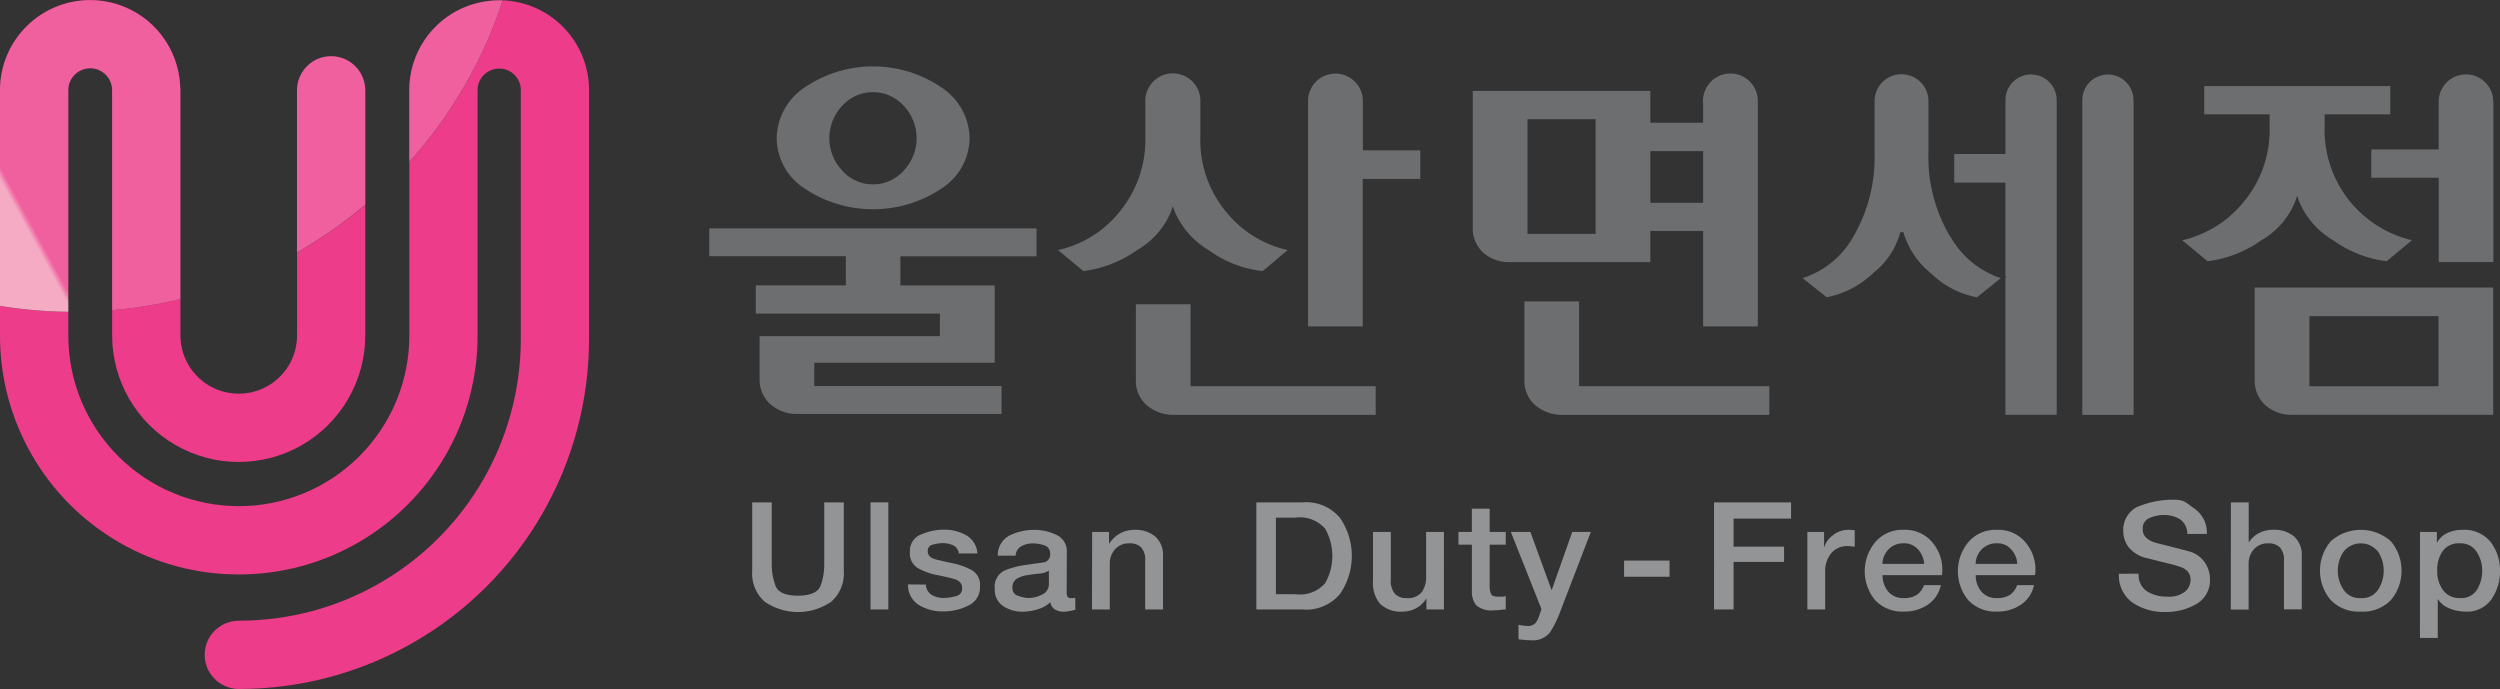
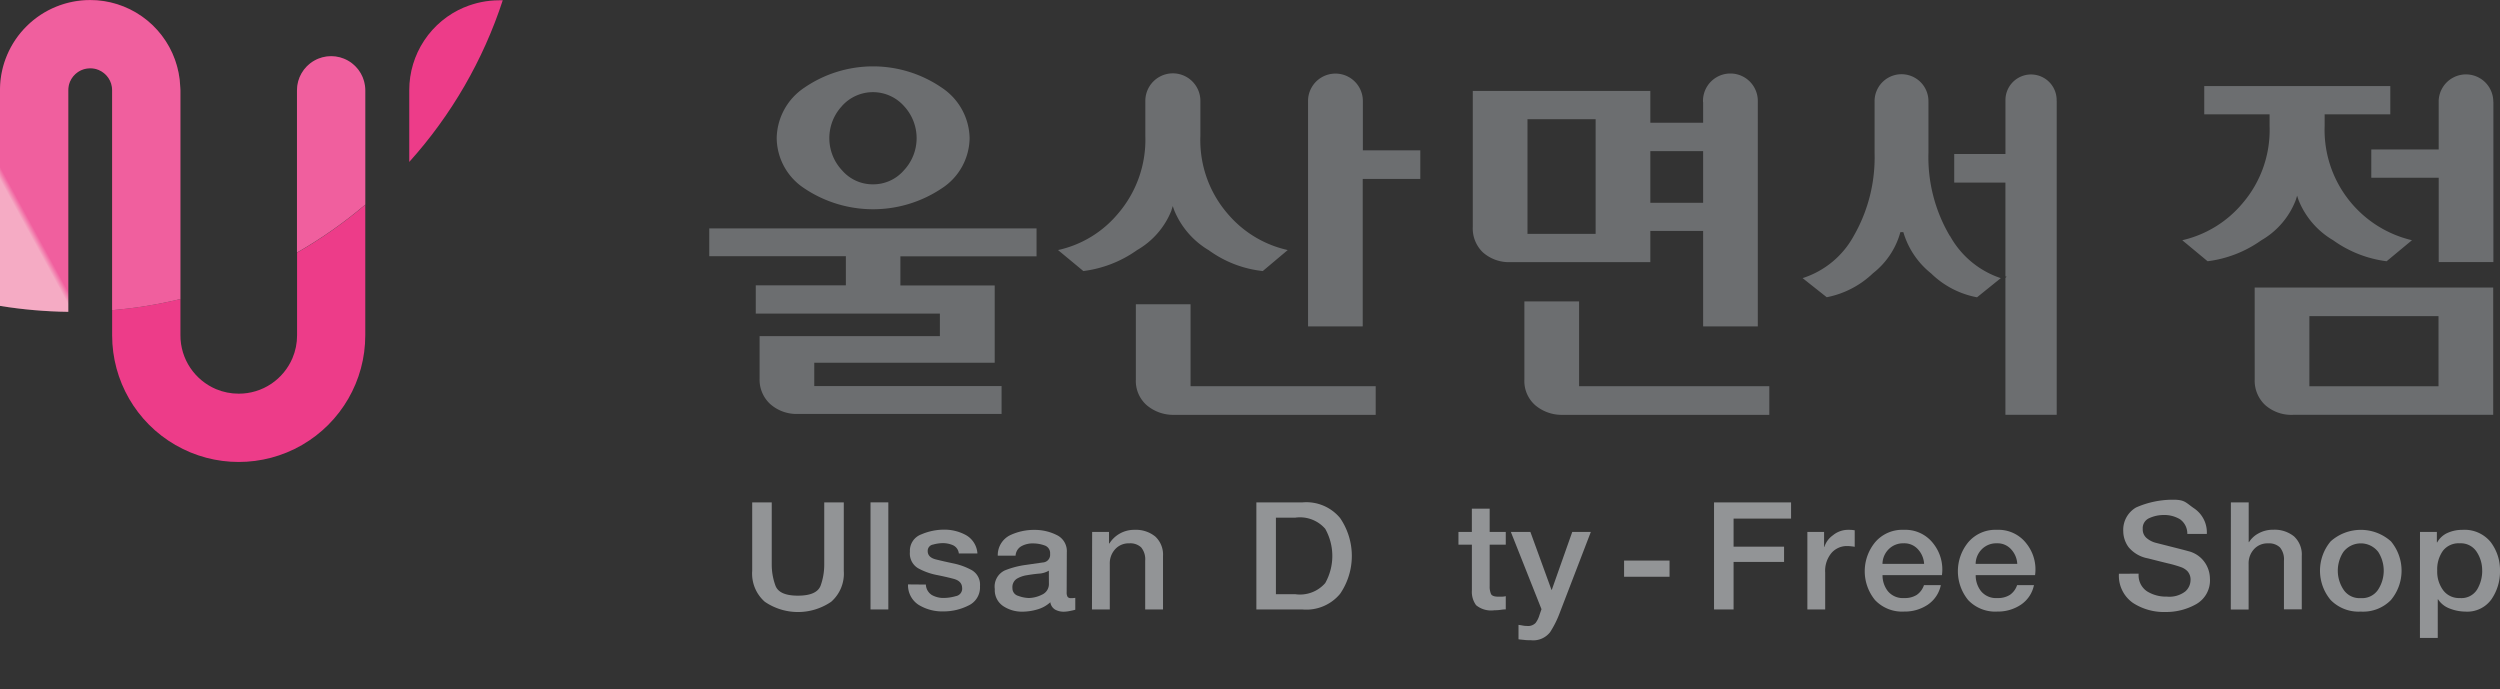
<svg xmlns="http://www.w3.org/2000/svg" xmlns:xlink="http://www.w3.org/1999/xlink" width="84.183" height="23.2" viewBox="0 0 84.183 23.2">
  <rect x="0" y="0" width="84.183" height="23.2" fill="#333333" stroke="none" />
  <defs>
    <clipPath id="a">
      <rect width="84.183" height="23.2" fill="none" />
    </clipPath>
    <clipPath id="d">
      <path d="M13.593,15.051v2.789a1.946,1.946,0,0,1-.154.763,1.975,1.975,0,0,1-.711.864,1.96,1.96,0,0,1-1.1.334,1.956,1.956,0,0,1-.764-.153A1.979,1.979,0,0,1,10,18.935a1.954,1.954,0,0,1-.334-1.1V16.613a15.158,15.158,0,0,1-2.3.375v.851a4.262,4.262,0,1,0,8.524,0v-4.4a15.32,15.32,0,0,1-2.3,1.614" transform="translate(-7.37 -13.437)" fill="none" />
    </clipPath>
    <linearGradient id="e" x1="-0.192" y1="1.524" x2="-0.148" y2="1.524" gradientUnits="objectBoundingBox">
      <stop offset="0" stop-color="#f398b7" />
      <stop offset="0.401" stop-color="#ed3c89" />
      <stop offset="1" stop-color="#ed3c89" />
    </linearGradient>
    <clipPath id="f">
-       <path d="M13.784,5.463v5.849a5.742,5.742,0,1,1-11.484,0v-.8a15.434,15.434,0,0,1-2.3-.2v1a8.034,8.034,0,0,0,8.042,8.042h0a8.034,8.034,0,0,0,8.04-8.042V3.052c0-.018,0-.036,0-.055a.721.721,0,0,1,.321-.555.69.69,0,0,1,.19-.091.723.723,0,0,1,.217-.033.725.725,0,0,1,.606.323.705.705,0,0,1,.091.19.716.716,0,0,1,.03.159c0,.021,0,.042,0,.063v8.364A9.481,9.481,0,0,1,8.042,20.91a1.15,1.15,0,1,0,0,2.3h0A11.782,11.782,0,0,0,19.835,11.416V3.142c0-.031,0-.063,0-.094A3.028,3.028,0,0,0,16.929.02a15.174,15.174,0,0,1-3.145,5.443" transform="translate(0 -0.02)" fill="none" />
-     </clipPath>
+       </clipPath>
    <linearGradient id="g" x1="0.152" y1="0.887" x2="0.17" y2="0.887" xlink:href="#e" />
    <clipPath id="h">
      <path d="M19.5,4.839V10.3a15.32,15.32,0,0,0,2.3-1.614V4.839a1.15,1.15,0,0,0-2.3,0" transform="translate(-19.503 -3.689)" fill="none" />
    </clipPath>
    <linearGradient id="i" x1="-1.654" y1="3.106" x2="-1.555" y2="3.106" xlink:href="#e" />
    <clipPath id="k">
      <rect width="2.3" height="6.614" fill="none" />
    </clipPath>
    <clipPath id="l">
      <path d="M28.718.255a3.025,3.025,0,0,0-1.85,2.791c0,.028,0,.055,0,.083V5.461A15.174,15.174,0,0,0,30.016.018l-.119,0a3.032,3.032,0,0,0-1.179.239" transform="translate(-26.868 -0.016)" fill="none" />
    </clipPath>
    <linearGradient id="m" x1="-2.363" y1="3.756" x2="-2.267" y2="3.756" xlink:href="#e" />
    <clipPath id="o">
      <rect width="3.148" height="5.445" fill="none" />
    </clipPath>
    <clipPath id="p">
      <path d="M3.038,0A3.035,3.035,0,0,0,0,3c0,.016,0,.031,0,.045V10.3a15.434,15.434,0,0,0,2.3.2V3.075c0-.013,0-.025,0-.037a.734.734,0,0,1,.056-.287.747.747,0,0,1,.269-.326.72.72,0,0,1,.192-.092.742.742,0,0,1,.22-.033.729.729,0,0,1,.287.057.752.752,0,0,1,.326.268.727.727,0,0,1,.125.412c0,.032,0,.065,0,.1v7.308a15.158,15.158,0,0,0,2.3-.375V3.042a1.161,1.161,0,0,0-.006-.12A3.036,3.036,0,0,0,3.941.137,3.018,3.018,0,0,0,3.038,0Z" fill="none" />
    </clipPath>
    <linearGradient id="q" x1="0.206" y1="1.981" x2="0.256" y2="1.981" xlink:href="#e" />
    <clipPath id="s">
      <rect width="6.08" height="10.498" fill="none" />
    </clipPath>
  </defs>
  <g clip-path="url(#a)">
    <g clip-path="url(#a)">
      <g transform="translate(0 0)">
        <g clip-path="url(#a)">
          <path d="M57.585,15.94V15H46.564v.936h4.6v.981H48.13v.95h6.2v.759H48.259v1.427a1.115,1.115,0,0,0,.358.861,1.336,1.336,0,0,0,.944.332h6.846v-.937H50.1v-.786h6.076V16.921H53V15.94Z" transform="translate(-22.681 -7.308)" fill="#6c6e70" />
          <path d="M51.926,8.468a4.156,4.156,0,0,0,4.617,0,2.046,2.046,0,0,0,.943-1.692,2.084,2.084,0,0,0-.943-1.705,4.089,4.089,0,0,0-4.617,0,2.084,2.084,0,0,0-.936,1.705,2.048,2.048,0,0,0,.936,1.692m1.264-2.779a1.4,1.4,0,0,1,2.082,0,1.585,1.585,0,0,1,0,2.17,1.364,1.364,0,0,1-1.039.47h0a1.361,1.361,0,0,1-1.041-.47,1.584,1.584,0,0,1,0-2.17" transform="translate(-24.836 -2.122)" fill="#6c6e70" />
          <path d="M73.275,9.434l.045-.143.048.142a2.8,2.8,0,0,0,1.166,1.347,3.769,3.769,0,0,0,1.817.7l.84-.707a3.7,3.7,0,0,1-2.017-1.216,3.786,3.786,0,0,1-.924-2.632V5.75h0a.927.927,0,0,0-1.854,0h0V6.925a3.817,3.817,0,0,1-.917,2.618,3.647,3.647,0,0,1-2.023,1.23l.853.707a3.969,3.969,0,0,0,1.811-.707,2.677,2.677,0,0,0,1.158-1.339" transform="translate(-33.829 -2.353)" fill="#6c6e70" />
          <path d="M76.411,22.735V19.977H74.569v2.53a1.084,1.084,0,0,0,.371.873,1.383,1.383,0,0,0,.931.32h6.774v-.964H76.411Z" transform="translate(-36.321 -9.731)" fill="#6c6e70" />
          <path d="M87.721,5.769c0-.005,0-.01,0-.015a.923.923,0,1,0-1.846,0c0,.011,0,.02,0,.03v7.559h1.841V8.379h1.939V7.415H87.721Z" transform="translate(-41.829 -2.353)" fill="#6c6e70" />
          <path d="M102.667,10.13h1.778v3.213h1.841V5.751h0a.923.923,0,0,0-1.846,0c0,.016,0,.031.005.047v.689h-1.778V5.415H96.688V10a1.116,1.116,0,0,0,.344.854,1.321,1.321,0,0,0,.943.325h4.692Zm0-2.688h1.778V9.181h-1.778Zm-1.842,2.737v.049H98.53V6.366h2.295Z" transform="translate(-47.095 -2.353)" fill="#6c6e70" />
          <path d="M101.919,22.643V19.789h-1.842v2.626a1.084,1.084,0,0,0,.371.874,1.383,1.383,0,0,0,.93.319h6.946v-.965h-6.406Z" transform="translate(-48.746 -9.639)" fill="#6c6e70" />
          <path d="M131.749,5.778c0-.009,0-.017,0-.026a.862.862,0,1,0-1.724,0c0,.009,0,.017,0,.026h0V7.567H128.3v.964h1.724v3.16l.042.01-.042.035V16.35h1.727V5.778Z" transform="translate(-62.495 -2.382)" fill="#6c6e70" />
          <path d="M123.295,10.323a5.209,5.209,0,0,1-.718-2.79V5.823c0-.009,0-.016,0-.025a.907.907,0,0,0-1.814-.019h0V7.533a5.3,5.3,0,0,1-.7,2.79,3,3,0,0,1-1.724,1.424l.813.644a3.116,3.116,0,0,0,1.562-.812,2.636,2.636,0,0,0,.918-1.38l.1,0a2.769,2.769,0,0,0,.934,1.389,3,3,0,0,0,1.547.805l.8-.645a3.057,3.057,0,0,1-1.711-1.423" transform="translate(-57.64 -2.382)" fill="#6c6e70" />
          <path d="M148.022,21.97a1.123,1.123,0,0,0,.35.861,1.329,1.329,0,0,0,.951.331h6.73V18.875h-8.032Zm1.841-2.131h4.348V22.2h-4.348Z" transform="translate(-72.099 -9.194)" fill="#6c6e70" />
          <path d="M147.09,9.487l.045-.146.048.146a2.753,2.753,0,0,0,1.166,1.354,3.924,3.924,0,0,0,1.8.707l.854-.708a3.815,3.815,0,0,1-2.941-3.847V6.6h2.211v-.95h-6.265V6.6h2.2v.393a3.787,3.787,0,0,1-.917,2.611,3.728,3.728,0,0,1-2.023,1.236l.853.708a3.971,3.971,0,0,0,1.811-.707,2.666,2.666,0,0,0,1.158-1.353" transform="translate(-69.784 -2.751)" fill="#6c6e70" />
-           <path d="M138.429,5.753a.862.862,0,1,0-1.724,0c0,.008,0,.016,0,.025h0V16.351h1.728V5.778h-.006c0-.009,0-.017,0-.025" transform="translate(-66.587 -2.382)" fill="#6c6e70" />
          <path d="M159.779,5.813c0-.008,0-.015,0-.023V5.777h0a.92.92,0,0,0-1.839,0h0V5.79c0,.008,0,.015,0,.023s0,.015,0,.023v1.58h-2.269v.95h2.27v2.841h1.841V5.835c0-.008,0-.015,0-.023" transform="translate(-75.822 -2.382)" fill="#6c6e70" />
          <path d="M49.382,32.982h.658v2.1a2.045,2.045,0,0,0,.124.7q.124.342.76.341t.763-.341a2.092,2.092,0,0,0,.121-.7v-2.1h.658V35.29a1.26,1.26,0,0,1-.424,1.038,1.98,1.98,0,0,1-2.236,0,1.26,1.26,0,0,1-.424-1.038Z" transform="translate(-24.053 -16.065)" fill="#929496" />
          <rect width="0.6" height="3.606" transform="translate(29.313 16.916)" fill="#929496" />
          <path d="M60.214,36.627a.434.434,0,0,0,.2.351.8.8,0,0,0,.416.1,1.52,1.52,0,0,0,.392-.061.256.256,0,0,0,.213-.283c-.007-.152-.1-.25-.287-.3s-.385-.093-.6-.136a2.164,2.164,0,0,1-.6-.223.575.575,0,0,1-.271-.55.585.585,0,0,1,.384-.588,1.955,1.955,0,0,1,.752-.159,1.517,1.517,0,0,1,.752.184.766.766,0,0,1,.385.619h-.626a.345.345,0,0,0-.195-.278.865.865,0,0,0-.358-.071,1.28,1.28,0,0,0-.313.048.213.213,0,0,0-.182.22q0,.212.276.281t.608.138a2.218,2.218,0,0,1,.6.223.562.562,0,0,1,.276.54.672.672,0,0,1-.4.657,1.855,1.855,0,0,1-.818.192,1.527,1.527,0,0,1-.853-.224.786.786,0,0,1-.352-.685Z" transform="translate(-29.037 -16.943)" fill="#929496" />
          <path d="M67.724,36.886a.291.291,0,0,0,.029.151.123.123,0,0,0,.113.046l.064,0,.084-.008v.4c-.046.013-.108.028-.187.043a1.1,1.1,0,0,1-.192.023.6.6,0,0,1-.3-.071.346.346,0,0,1-.161-.248,1.073,1.073,0,0,1-.439.243,1.809,1.809,0,0,1-.5.075,1.141,1.141,0,0,1-.65-.189.644.644,0,0,1-.281-.573.6.6,0,0,1,.334-.626,2.9,2.9,0,0,1,.713-.187l.57-.082a.258.258,0,0,0,.245-.287.273.273,0,0,0-.189-.288,1.129,1.129,0,0,0-.374-.066.774.774,0,0,0-.415.1.388.388,0,0,0-.184.313h-.6a.747.747,0,0,1,.41-.687,1.882,1.882,0,0,1,.826-.182,1.656,1.656,0,0,1,.745.171.6.6,0,0,1,.344.586Zm-.6-.727a.755.755,0,0,1-.337.1q-.2.018-.4.053a.946.946,0,0,0-.342.119.337.337,0,0,0-.147.315.263.263,0,0,0,.2.263,1.081,1.081,0,0,0,.355.071,1.031,1.031,0,0,0,.436-.111.391.391,0,0,0,.237-.384Z" transform="translate(-31.806 -16.943)" fill="#929496" />
          <path d="M71.7,34.854h.568v.384l.01.01a.984.984,0,0,1,.847-.464,1.035,1.035,0,0,1,.7.225.829.829,0,0,1,.261.664v1.793h-.6V35.824a.629.629,0,0,0-.134-.447.53.53,0,0,0-.4-.138.611.611,0,0,0-.479.2.7.7,0,0,0-.179.487v1.54h-.6Z" transform="translate(-34.924 -16.943)" fill="#929496" />
          <path d="M82.482,32.982h1.557a1.473,1.473,0,0,1,1.263.528,2.258,2.258,0,0,1,0,2.55,1.474,1.474,0,0,1-1.263.528H82.482Zm.658,3.091h.647A1.126,1.126,0,0,0,84.8,35.7a1.865,1.865,0,0,0,0-1.829,1.126,1.126,0,0,0-1.012-.374H83.14Z" transform="translate(-40.176 -16.065)" fill="#929496" />
-           <path d="M92.525,37.533h-.589V37.17h-.01a.815.815,0,0,1-.329.316.923.923,0,0,1-.445.118,1.018,1.018,0,0,1-.773-.257,1.087,1.087,0,0,1-.242-.768V34.922h.6v1.6a.68.68,0,0,0,.139.485.512.512,0,0,0,.382.142.6.6,0,0,0,.521-.2.848.848,0,0,0,.147-.508V34.922h.6Z" transform="translate(-43.904 -17.01)" fill="#929496" />
          <path d="M95.749,34.178H96.2v-.783h.6v.783h.542v.429H96.8V36a.627.627,0,0,0,.045.267c.03.061.111.091.244.091.043,0,.085,0,.127,0a.628.628,0,0,0,.126-.017v.445c-.067,0-.132.009-.194.018a1.617,1.617,0,0,1-.195.012.792.792,0,0,1-.61-.171.757.757,0,0,1-.142-.495V34.607h-.452Z" transform="translate(-46.638 -16.266)" fill="#929496" />
          <path d="M99.187,34.921h.658l.71,1.95h.011l.689-1.95h.626l-1.058,2.753a3.279,3.279,0,0,1-.315.624.718.718,0,0,1-.647.27c-.07,0-.139,0-.208-.008s-.138-.012-.208-.023v-.485c.049.006.1.014.145.023a.816.816,0,0,0,.14.013.354.354,0,0,0,.289-.1.819.819,0,0,0,.131-.265l.069-.2Z" transform="translate(-48.312 -17.01)" fill="#929496" />
          <rect width="1.531" height="0.545" transform="translate(54.688 18.876)" fill="#929496" />
          <path d="M112.528,32.982h2.594v.546h-1.936v.944h1.7v.515h-1.7v1.6h-.658Z" transform="translate(-54.811 -16.065)" fill="#929496" />
          <path d="M118.654,34.854h.563v.505h.01a.754.754,0,0,1,.287-.391.8.8,0,0,1,.508-.184,1.379,1.379,0,0,1,.148.005l.078.01v.556c-.042-.007-.085-.013-.129-.017a1.01,1.01,0,0,0-.129-.008.686.686,0,0,0-.521.23.935.935,0,0,0-.215.664v1.242h-.6Z" transform="translate(-57.794 -16.943)" fill="#929496" />
          <path d="M123.02,36.309a.861.861,0,0,0,.179.54.654.654,0,0,0,.553.232.743.743,0,0,0,.423-.108.648.648,0,0,0,.24-.326h.568a1.052,1.052,0,0,1-.442.66,1.384,1.384,0,0,1-.789.229,1.255,1.255,0,0,1-.984-.386,1.534,1.534,0,0,1,.008-1.954,1.2,1.2,0,0,1,.96-.412,1.185,1.185,0,0,1,1,.47,1.4,1.4,0,0,1,.284,1.056Zm1.4-.379a.785.785,0,0,0-.2-.482.612.612,0,0,0-.486-.21.683.683,0,0,0-.508.2.709.709,0,0,0-.208.492Z" transform="translate(-59.629 -16.943)" fill="#929496" />
          <path d="M129.136,36.309a.858.858,0,0,0,.179.54.652.652,0,0,0,.552.232.743.743,0,0,0,.423-.108.648.648,0,0,0,.24-.326h.568a1.046,1.046,0,0,1-.442.66,1.383,1.383,0,0,1-.789.229,1.256,1.256,0,0,1-.984-.386,1.536,1.536,0,0,1,.008-1.954,1.2,1.2,0,0,1,.96-.412,1.185,1.185,0,0,1,1,.47,1.394,1.394,0,0,1,.284,1.056Zm1.4-.379a.782.782,0,0,0-.2-.482.611.611,0,0,0-.486-.21.683.683,0,0,0-.508.2.709.709,0,0,0-.208.492Z" transform="translate(-62.608 -16.943)" fill="#929496" />
          <path d="M139.779,35.3a.652.652,0,0,0,.279.593,1.216,1.216,0,0,0,.674.18.879.879,0,0,0,.615-.172.511.511,0,0,0,.179-.374.421.421,0,0,0-.1-.306.564.564,0,0,0-.213-.138,4.049,4.049,0,0,0-.463-.133c-.179-.043-.4-.1-.658-.165a1.1,1.1,0,0,1-.655-.381.924.924,0,0,1-.176-.533.869.869,0,0,1,.432-.8,3.065,3.065,0,0,1,1.256-.261c.392,0,.417.1.7.293a.977.977,0,0,1,.426.859h-.657a.591.591,0,0,0-.245-.493,1.03,1.03,0,0,0-.566-.144,1.153,1.153,0,0,0-.458.1.367.367,0,0,0-.232.371.38.38,0,0,0,.124.3.778.778,0,0,0,.323.167l.489.124c.3.076.5.127.594.154a.948.948,0,0,1,.552.371.967.967,0,0,1,.18.548.919.919,0,0,1-.466.869,2.061,2.061,0,0,1-1.029.262,1.918,1.918,0,0,1-1.1-.308,1.117,1.117,0,0,1-.469-.98Z" transform="translate(-67.764 -15.983)" fill="#929496" />
          <path d="M146.458,32.982h.6v1.339h.01a.859.859,0,0,1,.329-.3,1,1,0,0,1,.487-.118,1.037,1.037,0,0,1,.7.224.83.83,0,0,1,.261.664v1.793h-.6V34.947a.631.631,0,0,0-.133-.447.53.53,0,0,0-.4-.138.61.61,0,0,0-.479.2.7.7,0,0,0-.178.487v1.54h-.6Z" transform="translate(-71.337 -16.065)" fill="#929496" />
          <path d="M153.681,37.537a1.312,1.312,0,0,1-1.013-.389,1.536,1.536,0,0,1,0-1.977,1.524,1.524,0,0,1,2.028,0,1.542,1.542,0,0,1,0,1.977,1.309,1.309,0,0,1-1.015.389m0-.454a.644.644,0,0,0,.589-.293,1.172,1.172,0,0,0,0-1.26.741.741,0,0,0-1.176,0,1.156,1.156,0,0,0,0,1.26.644.644,0,0,0,.587.293" transform="translate(-74.186 -16.943)" fill="#929496" />
          <path d="M158.874,34.854h.568v.354h.011a.743.743,0,0,1,.355-.323,1.186,1.186,0,0,1,.487-.1,1.134,1.134,0,0,1,.957.409,1.557,1.557,0,0,1,.316.98,1.646,1.646,0,0,1-.284.944,1,1,0,0,1-.889.419,1.454,1.454,0,0,1-.513-.1.8.8,0,0,1-.4-.313h-.01v1.3h-.6Zm2.094,1.308a1.128,1.128,0,0,0-.189-.642.633.633,0,0,0-.563-.282.669.669,0,0,0-.57.252,1.078,1.078,0,0,0-.192.671,1.048,1.048,0,0,0,.2.657.664.664,0,0,0,.563.263.62.62,0,0,0,.582-.29,1.221,1.221,0,0,0,.17-.629" transform="translate(-77.385 -16.943)" fill="#929496" />
        </g>
      </g>
      <g transform="translate(3.78 6.892)">
        <g clip-path="url(#d)">
          <rect width="11.625" height="11.681" transform="matrix(0.879, -0.477, 0.477, 0.879, -3.633, 1.972)" fill="url(#e)" />
        </g>
      </g>
      <g transform="translate(0 0.01)">
        <g clip-path="url(#f)">
          <rect width="28.5" height="29.845" transform="matrix(0.879, -0.477, 0.477, 0.879, -9.724, 5.278)" fill="url(#g)" />
        </g>
      </g>
      <g transform="translate(10.003 1.892)">
        <g clip-path="url(#h)">
          <rect width="5.177" height="6.91" transform="matrix(0.879, -0.477, 0.477, 0.879, -2.773, 1.506)" fill="url(#i)" />
        </g>
      </g>
      <g transform="translate(0 0)">
        <g clip-path="url(#a)">
          <g transform="translate(10.004 1.892)" opacity="0.18">
            <g clip-path="url(#k)">
              <path d="M21.8,4.839a1.15,1.15,0,1,0-2.3,0V10.3a15.252,15.252,0,0,0,2.3-1.614Z" transform="translate(-19.503 -3.689)" fill="#fff" />
            </g>
          </g>
        </g>
      </g>
      <g transform="translate(13.781 0.008)">
        <g clip-path="url(#l)">
          <rect width="5.364" height="6.287" transform="translate(-2.283 1.239) rotate(-28.496)" fill="url(#m)" />
        </g>
      </g>
      <g transform="translate(0 0)">
        <g clip-path="url(#a)">
          <g transform="translate(13.781 0.008)" opacity="0.18">
            <g clip-path="url(#o)">
-               <path d="M28.718.256a3.028,3.028,0,0,0-1.85,2.791c0,.028,0,.056,0,.084V5.462A15.174,15.174,0,0,0,30.016.019l-.118,0a3.035,3.035,0,0,0-1.18.239" transform="translate(-26.868 -0.017)" fill="#fff" />
-             </g>
+               </g>
          </g>
        </g>
      </g>
      <g clip-path="url(#p)">
        <rect width="10.352" height="12.127" transform="matrix(0.879, -0.477, 0.477, 0.879, -4.402, 2.39)" fill="url(#q)" />
      </g>
      <g transform="translate(0 0)">
        <g clip-path="url(#a)">
          <g transform="translate(0 0)" opacity="0.18">
            <g clip-path="url(#s)">
              <path d="M2.3,3.075c0-.013,0-.026,0-.038a.733.733,0,0,1,.057-.287.754.754,0,0,1,.269-.326.7.7,0,0,1,.192-.092.722.722,0,0,1,.22-.033.737.737,0,0,1,.287.057.749.749,0,0,1,.326.268.762.762,0,0,1,.092.192.721.721,0,0,1,.033.22c0,.033,0,.066,0,.1v7.308a15.233,15.233,0,0,0,2.3-.375V3.042a.931.931,0,0,0-.007-.12A3.038,3.038,0,0,0,.136,2.135,3.068,3.068,0,0,0,0,3c0,.016,0,.03,0,.045V10.3a15.306,15.306,0,0,0,2.3.2Z" transform="translate(0)" fill="#fff" />
            </g>
          </g>
        </g>
      </g>
    </g>
  </g>
</svg>